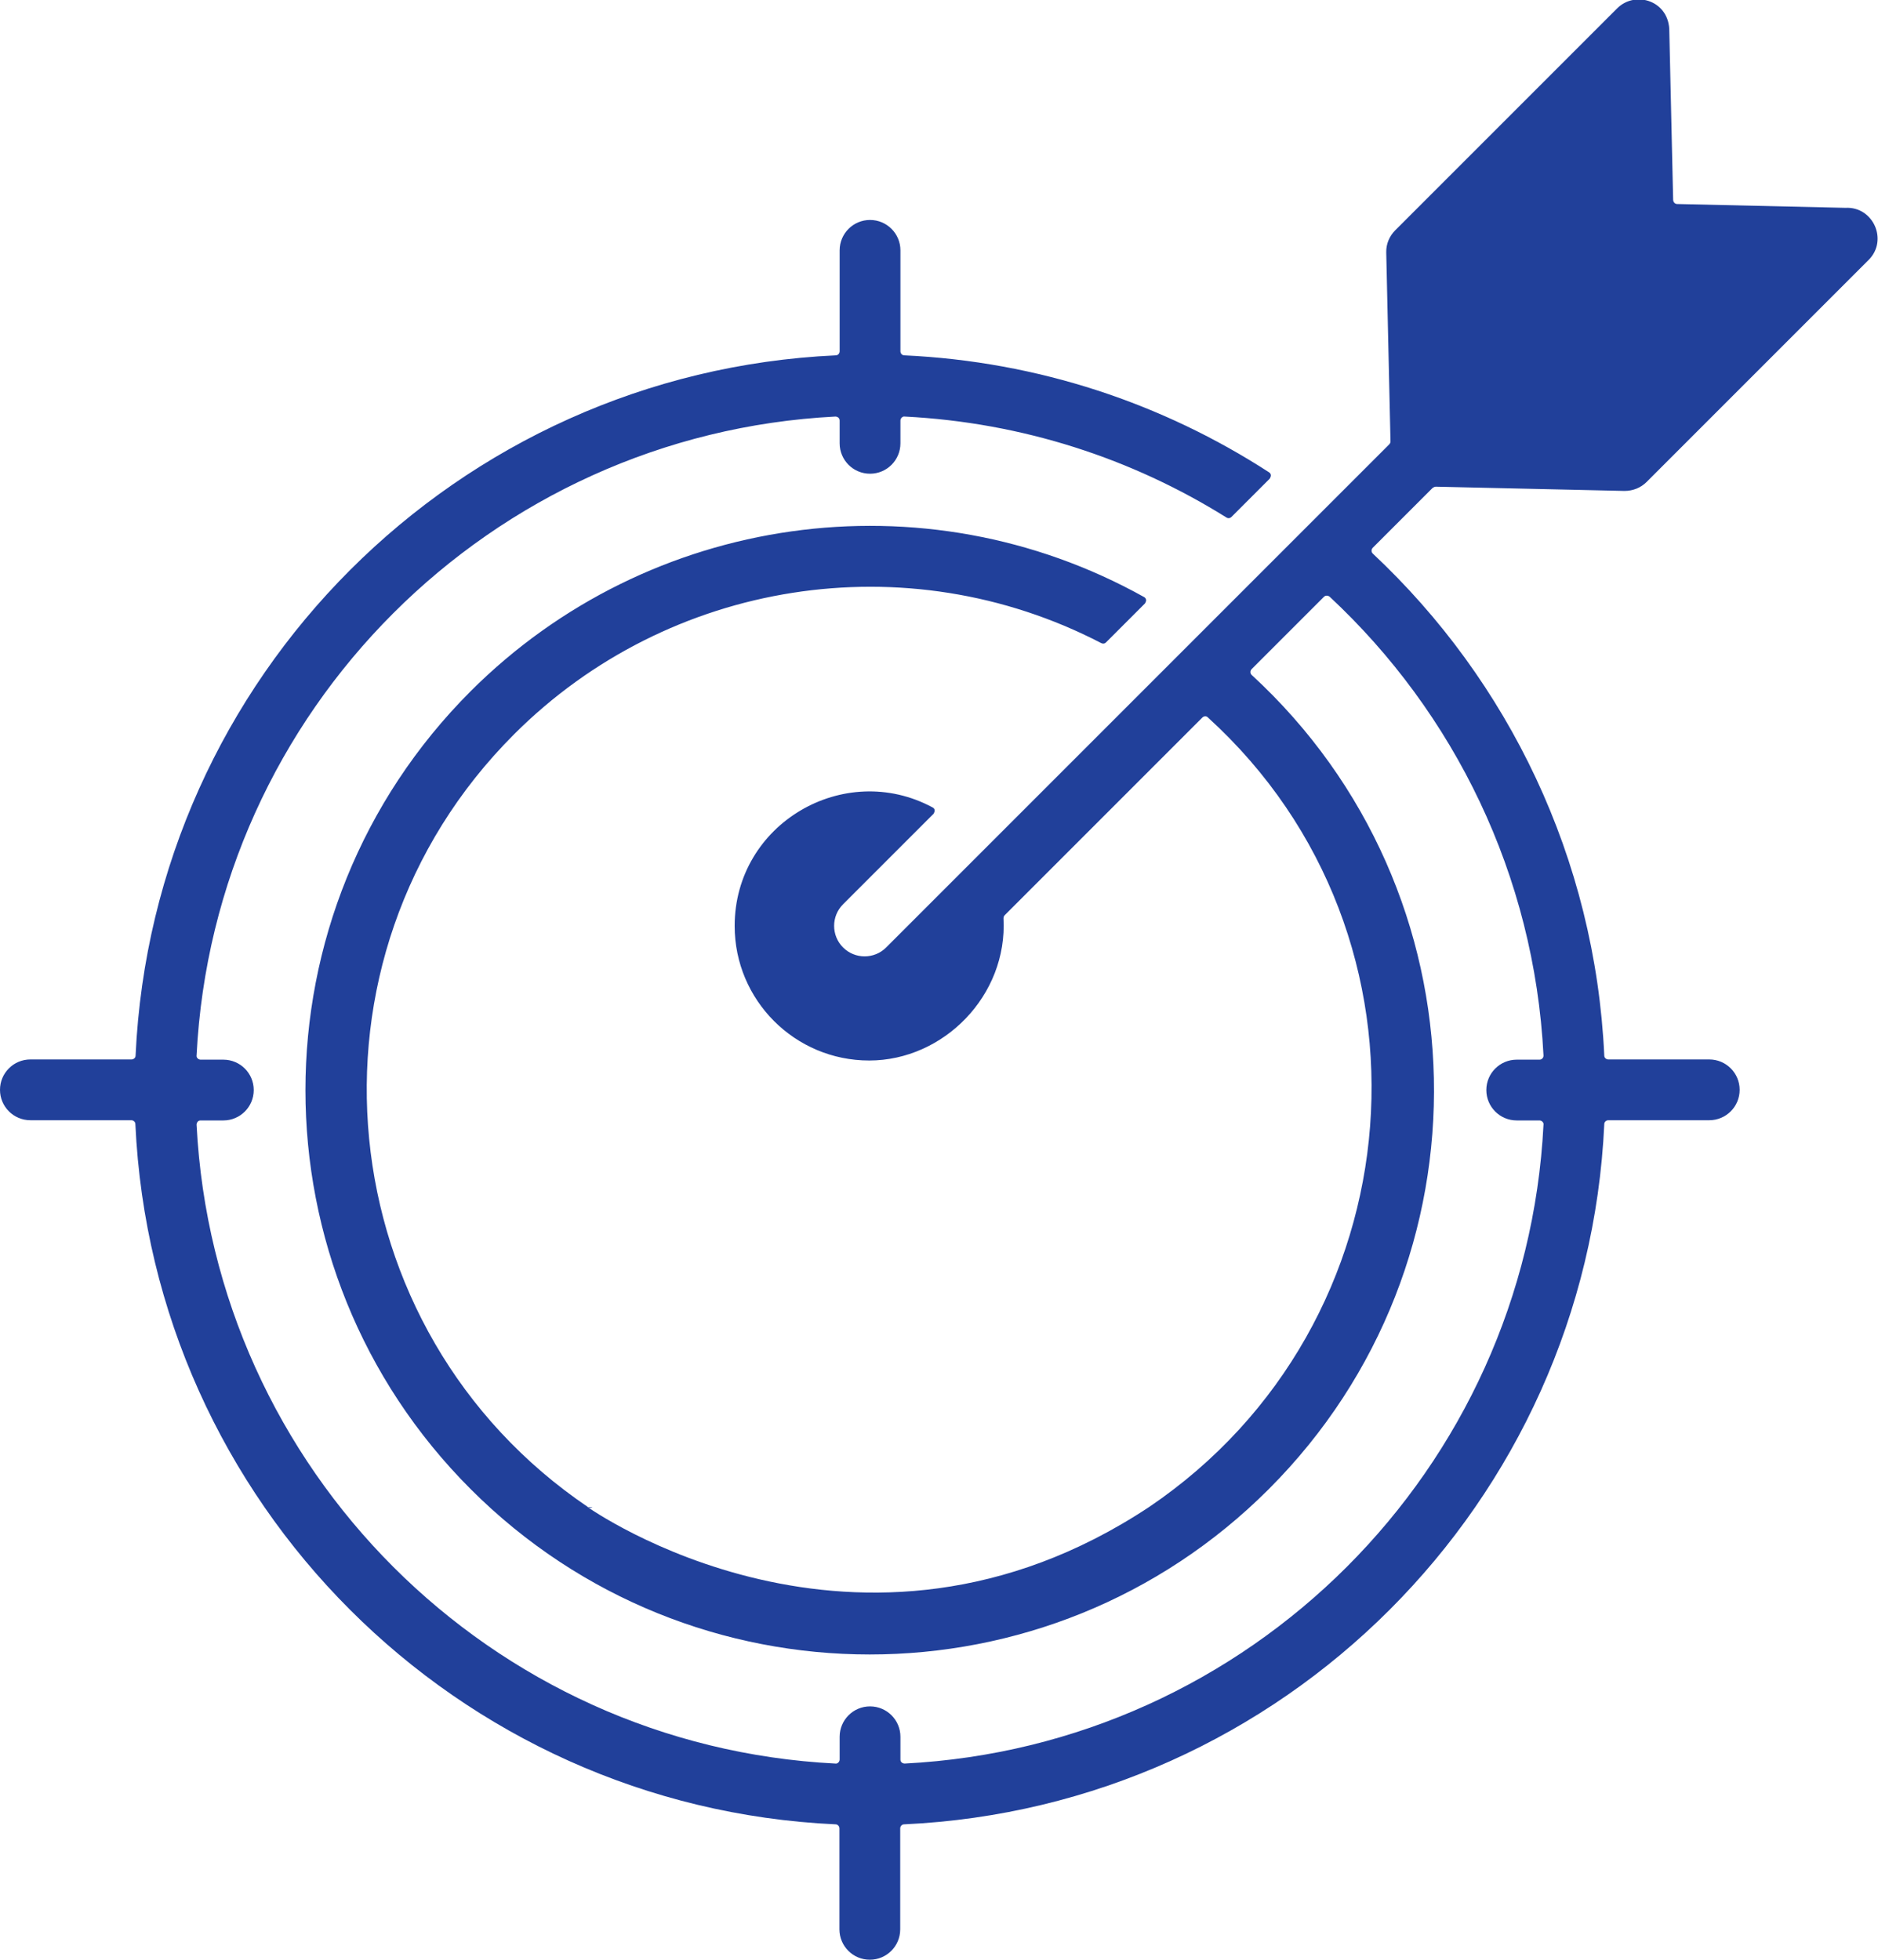
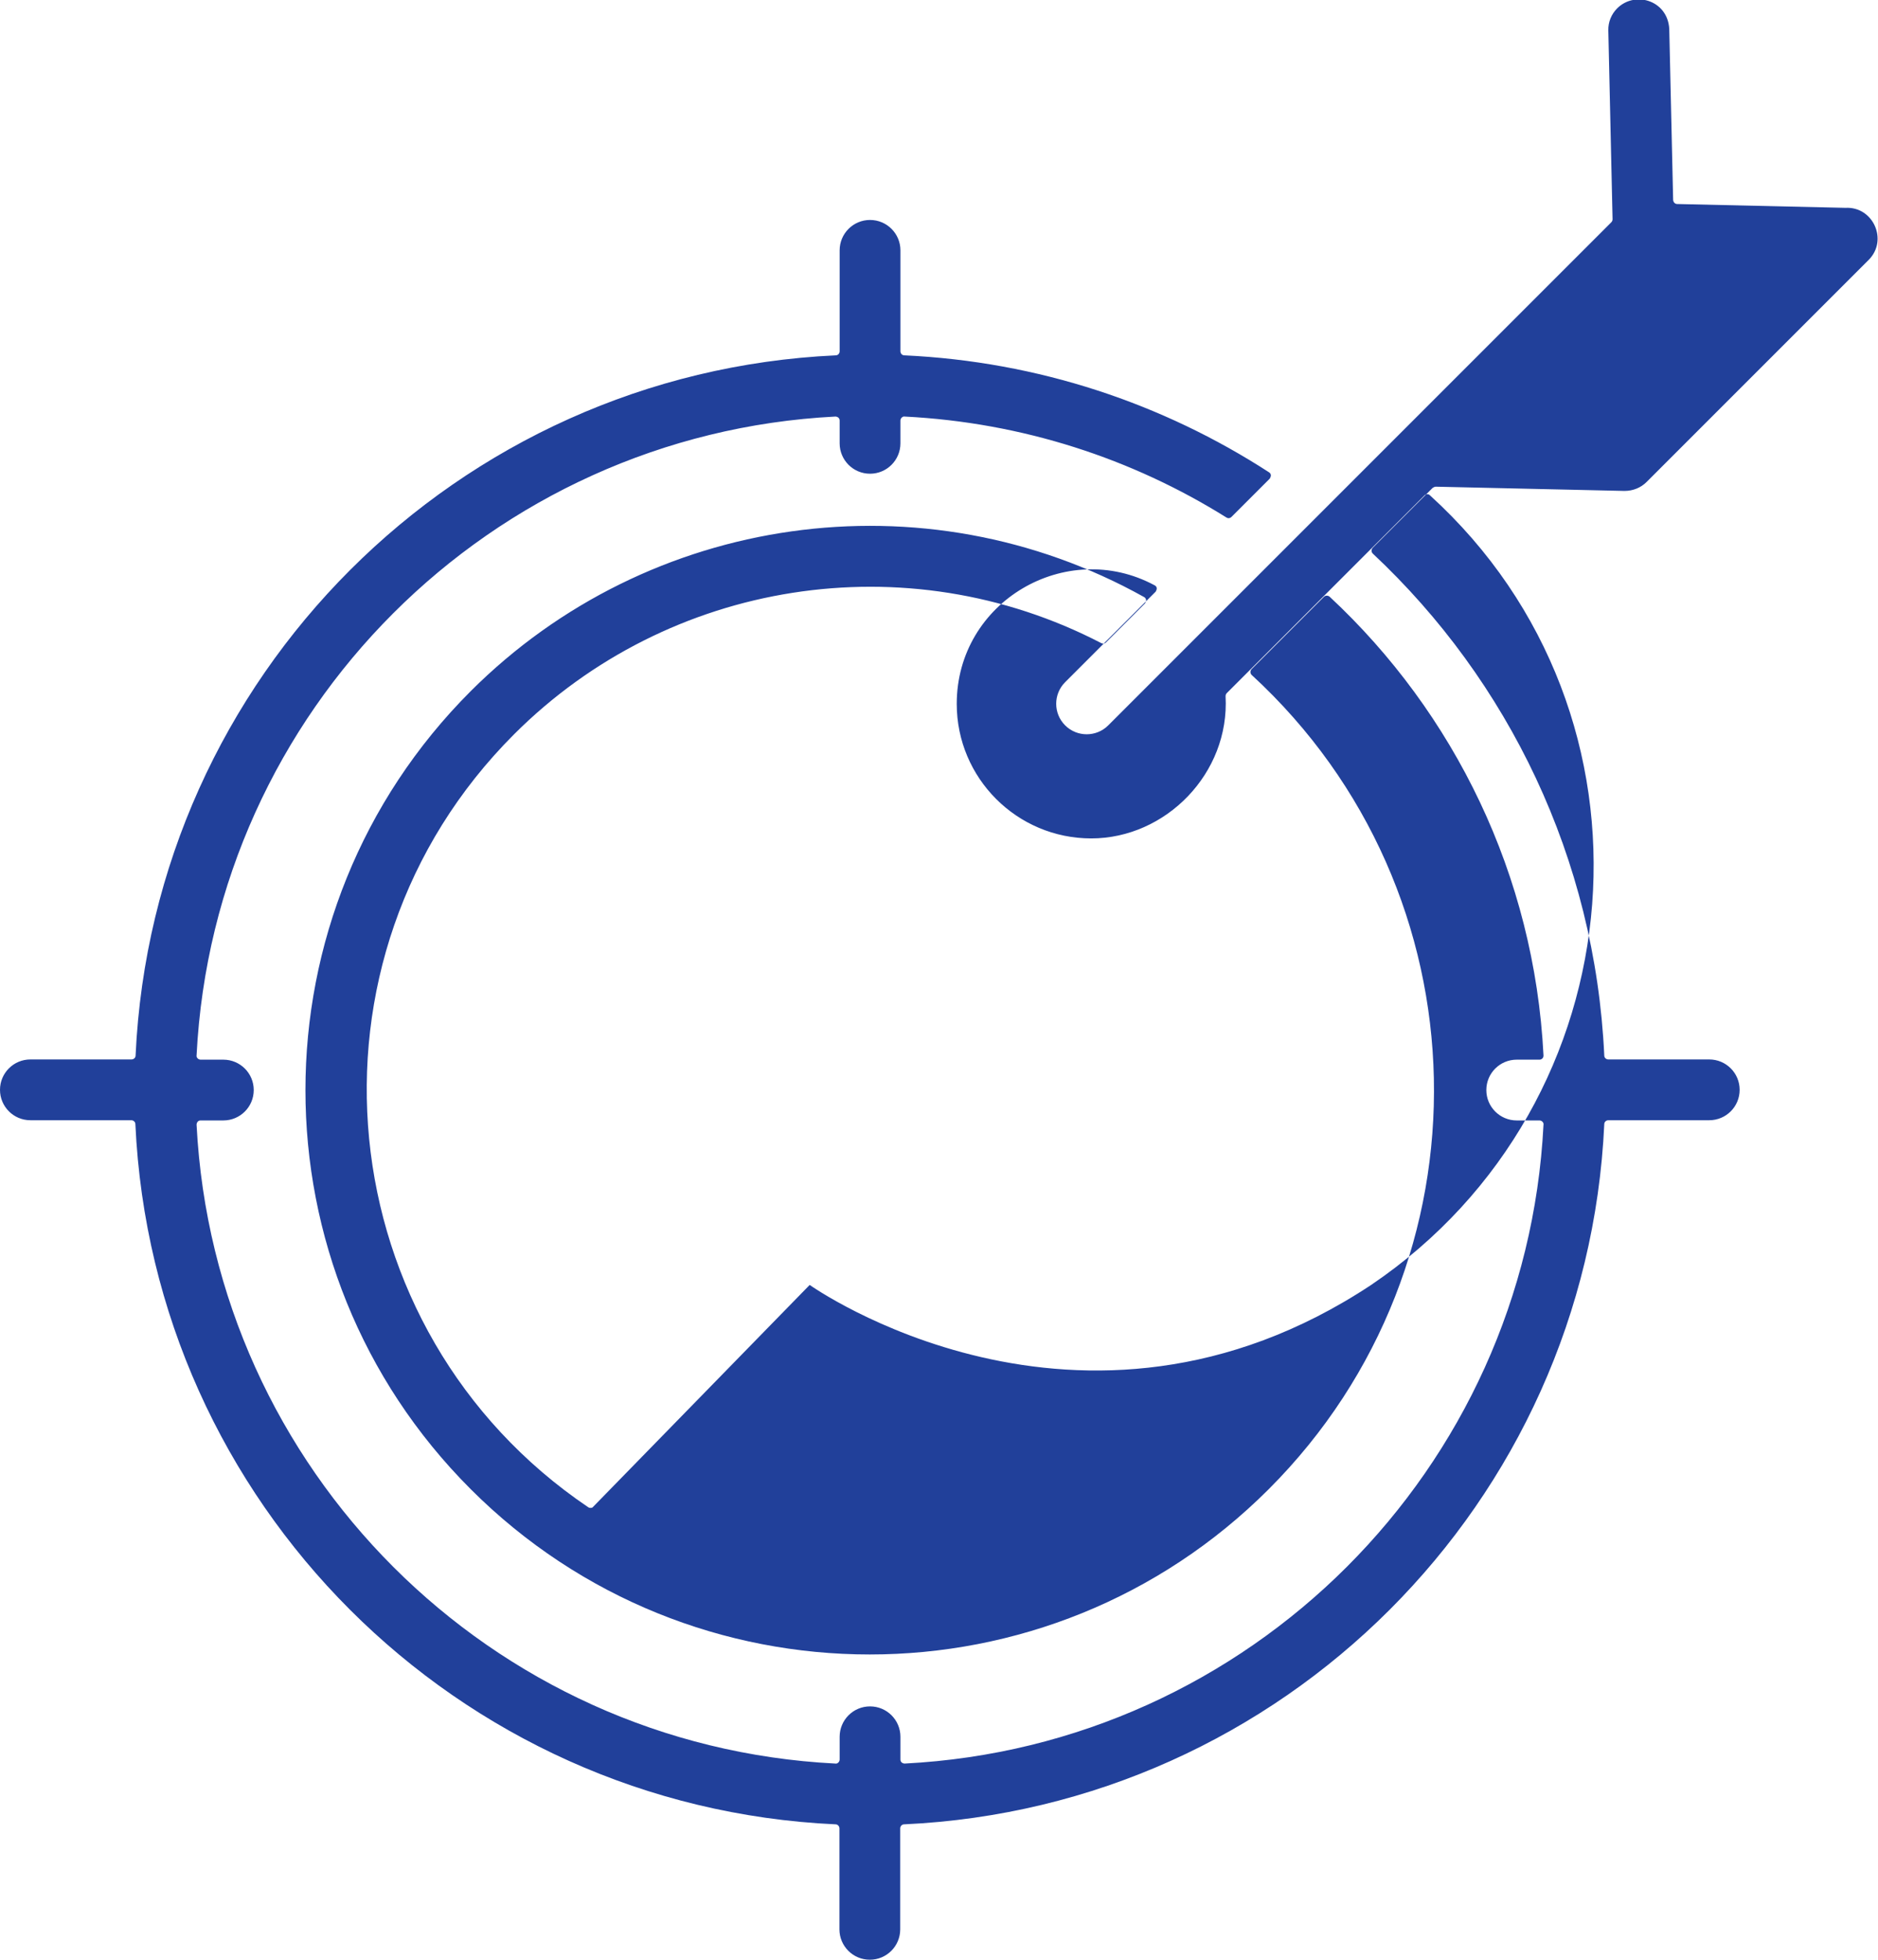
<svg xmlns="http://www.w3.org/2000/svg" id="b" viewBox="0 0 88.37 92.24">
  <defs>
    <style>.d{fill:#21409a;fill-rule:evenodd;}</style>
  </defs>
  <g id="c">
-     <path class="d" d="M27.88,70.93c-.06.03-.14.03-.2-.01-12.28-8.3-14.05-25.81-3.49-36.37,7.27-7.27,18.46-9.05,27.63-4.29.08.04.16.03.22-.03l1.84-1.84s.06-.1.05-.16-.04-.11-.1-.14c-10.37-5.78-23.31-3.93-31.68,4.43-10.37,10.37-10.37,27.18,0,37.55,10.37,10.37,27.18,10.37,37.55,0,10.69-10.69,10.3-28.1-.8-38.31-.04-.04-.06-.08-.06-.14,0-.05.02-.1.06-.14l3.4-3.4c.07-.07.19-.07.27,0,5.86,5.46,9.63,13.1,10.06,21.58,0,.05-.01.1-.05.14-.04.04-.08.06-.14.06h-1.07c-.79,0-1.43.64-1.43,1.43s.64,1.43,1.43,1.43h1.07c.05,0,.1.02.14.06.04.04.06.09.05.14-.82,16.22-13.83,29.23-30.06,30.06-.05,0-.1-.02-.14-.05-.04-.04-.06-.08-.06-.14v-1.07c0-.79-.64-1.43-1.43-1.43s-1.43.64-1.43,1.43v1.07c0,.05-.02.1-.06.14-.04.04-.09.06-.14.05-16.22-.82-29.23-13.83-30.06-30.06,0-.05.02-.1.05-.14.04-.04.08-.06.14-.06h1.07c.79,0,1.43-.64,1.43-1.43s-.64-1.43-1.43-1.43h-1.07c-.05,0-.1-.02-.14-.06-.04-.04-.06-.09-.05-.14.82-16.22,13.83-29.23,30.06-30.06.05,0,.1.02.14.05.04.04.06.08.06.14v1.07c0,.79.64,1.43,1.43,1.43s1.43-.64,1.43-1.43v-1.07c0-.05.02-.1.06-.14.04-.04.09-.06.14-.05,5.54.28,10.71,1.98,15.14,4.75.08.05.17.04.24-.03l1.8-1.8s.06-.1.05-.16c0-.06-.04-.11-.09-.14-4.99-3.23-10.85-5.21-17.16-5.5-.1,0-.18-.09-.18-.19v-4.75c0-.79-.64-1.43-1.43-1.43s-1.43.64-1.43,1.43v4.75c0,.1-.08.19-.18.19-17.82.82-32.13,15.12-32.95,32.95,0,.1-.09.18-.19.18H1.43c-.79,0-1.43.64-1.43,1.43s.64,1.43,1.43,1.43h4.75c.1,0,.19.08.19.18.82,17.82,15.12,32.13,32.95,32.95.1,0,.18.09.18.19v4.75c0,.79.64,1.43,1.43,1.43s1.43-.64,1.43-1.43v-4.75c0-.1.08-.19.18-.19,17.82-.82,32.13-15.12,32.95-32.95,0-.1.09-.18.19-.18h4.75c.79,0,1.43-.64,1.43-1.43s-.64-1.43-1.43-1.43h-4.75c-.1,0-.19-.08-.19-.18-.43-9.28-4.51-17.64-10.89-23.62-.04-.04-.06-.08-.06-.14,0-.05.02-.1.06-.14l2.81-2.81s.09-.06.14-.06l8.89.2c.4,0,.77-.15,1.04-.42h0s10.45-10.45,10.45-10.45c.93-.93.21-2.52-1.09-2.45,0,0,0,0-.01,0h0l-7.91-.18c-.1,0-.18-.08-.19-.19l-.18-7.92s0,0,0,0c.02-1.44-1.58-1.96-2.45-1.1l-10.45,10.45h0c-.27.27-.43.64-.42,1.04l.2,8.89c0,.05-.02.1-.06.14l-23.67,23.67c-.56.56-1.47.56-2.03,0-.56-.56-.56-1.47,0-2.03l4.26-4.26s.06-.1.05-.16c0-.06-.04-.11-.1-.14-4.15-2.23-9.31.76-9.31,5.58,0,3.49,2.83,6.33,6.33,6.33s6.52-3.06,6.32-6.69c0-.06.02-.11.06-.15l9.3-9.3c.07-.07.19-.08.26,0,11.37,10.34,9.9,28.58-2.77,37.15-.06.04.06-.04,0,0-13.69,9.06-26.42,0-26.42,0" />
+     <path class="d" d="M27.88,70.93c-.06.03-.14.03-.2-.01-12.28-8.3-14.05-25.81-3.49-36.37,7.27-7.27,18.46-9.05,27.63-4.29.08.04.16.03.22-.03l1.84-1.84s.06-.1.05-.16-.04-.11-.1-.14c-10.37-5.78-23.31-3.93-31.68,4.43-10.37,10.37-10.37,27.18,0,37.55,10.37,10.37,27.18,10.37,37.55,0,10.69-10.69,10.3-28.1-.8-38.31-.04-.04-.06-.08-.06-.14,0-.05.02-.1.06-.14l3.4-3.4c.07-.07.19-.07.27,0,5.86,5.46,9.63,13.1,10.06,21.58,0,.05-.01.1-.05.14-.04.04-.08.06-.14.06h-1.07c-.79,0-1.43.64-1.43,1.43s.64,1.43,1.43,1.43h1.07c.05,0,.1.02.14.06.04.04.06.09.05.14-.82,16.22-13.83,29.23-30.06,30.06-.05,0-.1-.02-.14-.05-.04-.04-.06-.08-.06-.14v-1.07c0-.79-.64-1.43-1.43-1.43s-1.43.64-1.43,1.43v1.07c0,.05-.02.1-.06.14-.04.04-.09.06-.14.05-16.22-.82-29.23-13.83-30.06-30.06,0-.05.02-.1.05-.14.04-.04.08-.06.14-.06h1.07c.79,0,1.43-.64,1.43-1.43s-.64-1.43-1.43-1.43h-1.07c-.05,0-.1-.02-.14-.06-.04-.04-.06-.09-.05-.14.82-16.22,13.83-29.23,30.06-30.06.05,0,.1.02.14.05.04.04.06.08.06.14v1.07c0,.79.64,1.43,1.43,1.43s1.43-.64,1.43-1.43v-1.07c0-.05.02-.1.06-.14.04-.04.09-.06.14-.05,5.54.28,10.71,1.98,15.14,4.75.08.05.17.04.24-.03l1.8-1.8s.06-.1.05-.16c0-.06-.04-.11-.09-.14-4.99-3.23-10.85-5.21-17.16-5.5-.1,0-.18-.09-.18-.19v-4.75c0-.79-.64-1.43-1.43-1.43s-1.43.64-1.43,1.43v4.75c0,.1-.08.19-.18.19-17.82.82-32.13,15.12-32.95,32.95,0,.1-.09.18-.19.18H1.43c-.79,0-1.43.64-1.43,1.43s.64,1.43,1.43,1.43h4.75c.1,0,.19.08.19.18.82,17.82,15.12,32.13,32.95,32.95.1,0,.18.09.18.19v4.75c0,.79.64,1.43,1.43,1.43s1.43-.64,1.43-1.43v-4.75c0-.1.08-.19.18-.19,17.82-.82,32.13-15.12,32.95-32.95,0-.1.09-.18.19-.18h4.75c.79,0,1.43-.64,1.43-1.43s-.64-1.43-1.43-1.43h-4.75c-.1,0-.19-.08-.19-.18-.43-9.28-4.51-17.64-10.89-23.62-.04-.04-.06-.08-.06-.14,0-.05.02-.1.06-.14l2.81-2.81s.09-.06.14-.06l8.89.2c.4,0,.77-.15,1.04-.42h0s10.45-10.45,10.45-10.45c.93-.93.21-2.52-1.09-2.45,0,0,0,0-.01,0h0l-7.91-.18c-.1,0-.18-.08-.19-.19l-.18-7.92s0,0,0,0c.02-1.44-1.58-1.96-2.45-1.1h0c-.27.27-.43.64-.42,1.04l.2,8.89c0,.05-.02.1-.06.14l-23.67,23.67c-.56.56-1.47.56-2.03,0-.56-.56-.56-1.47,0-2.03l4.26-4.26s.06-.1.05-.16c0-.06-.04-.11-.1-.14-4.15-2.23-9.31.76-9.31,5.58,0,3.49,2.83,6.33,6.33,6.33s6.52-3.06,6.32-6.69c0-.06.02-.11.06-.15l9.3-9.3c.07-.07.19-.08.26,0,11.37,10.34,9.9,28.58-2.77,37.15-.06.04.06-.04,0,0-13.69,9.06-26.42,0-26.42,0" />
  </g>
</svg>